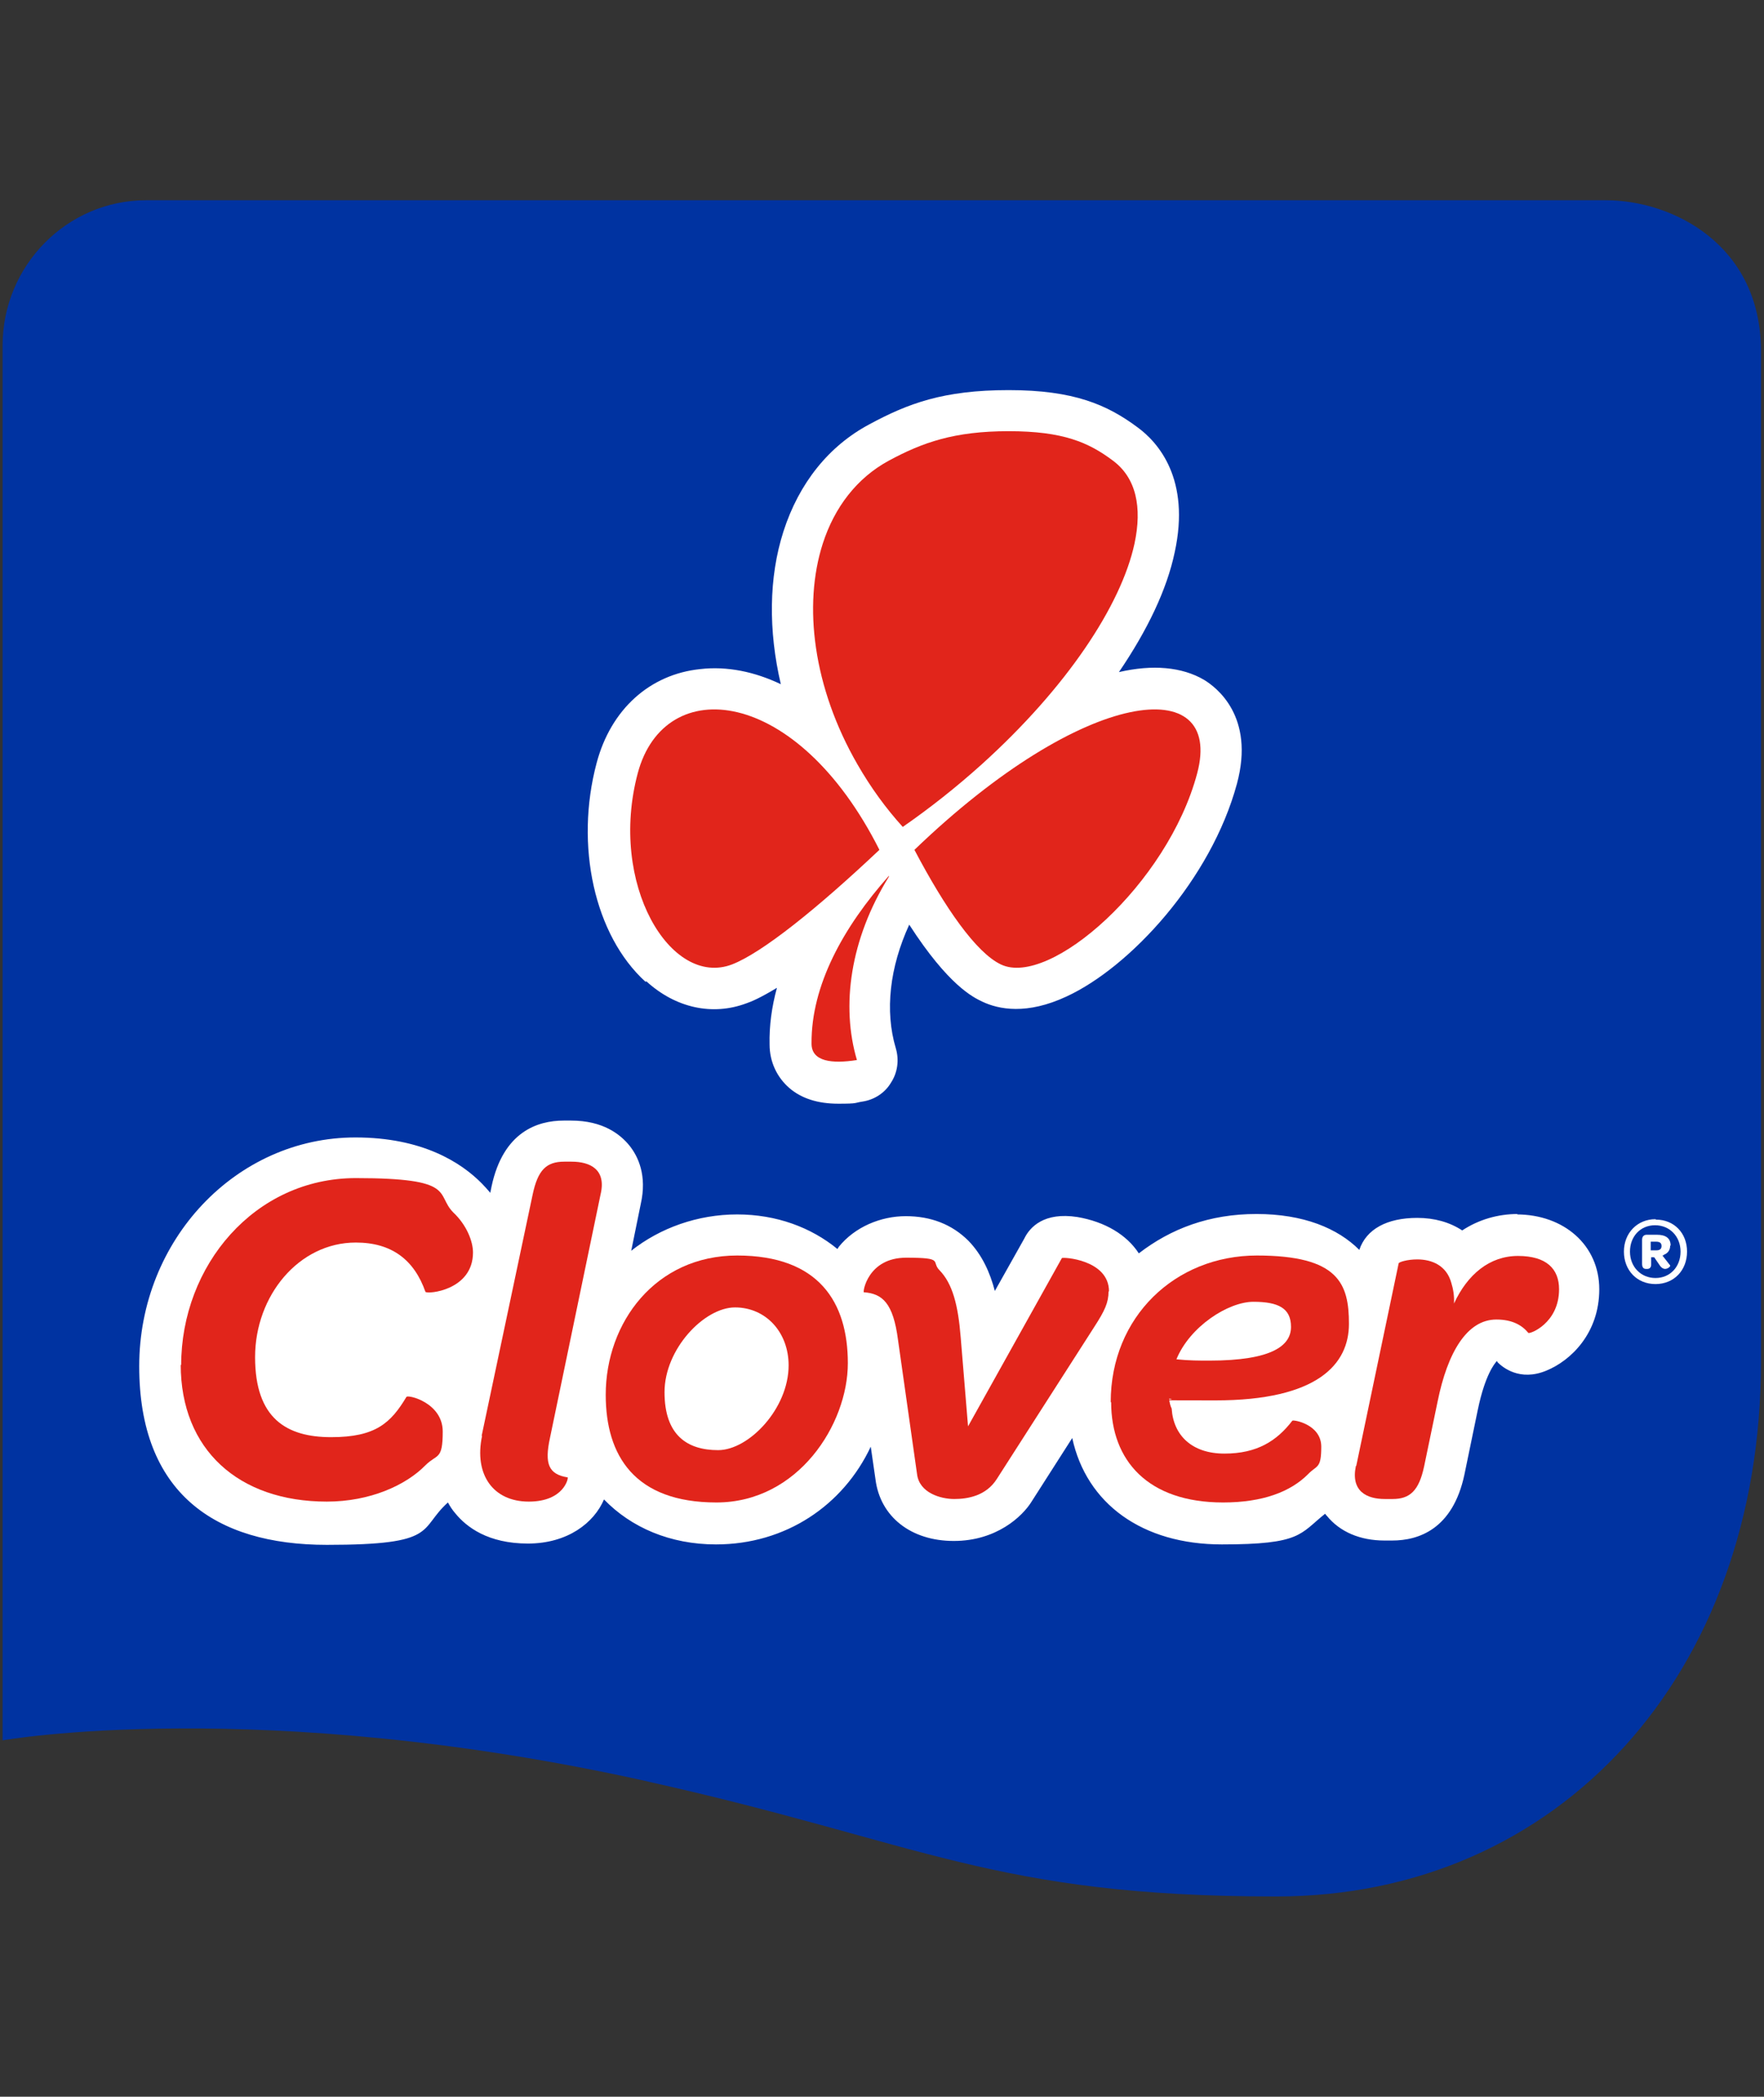
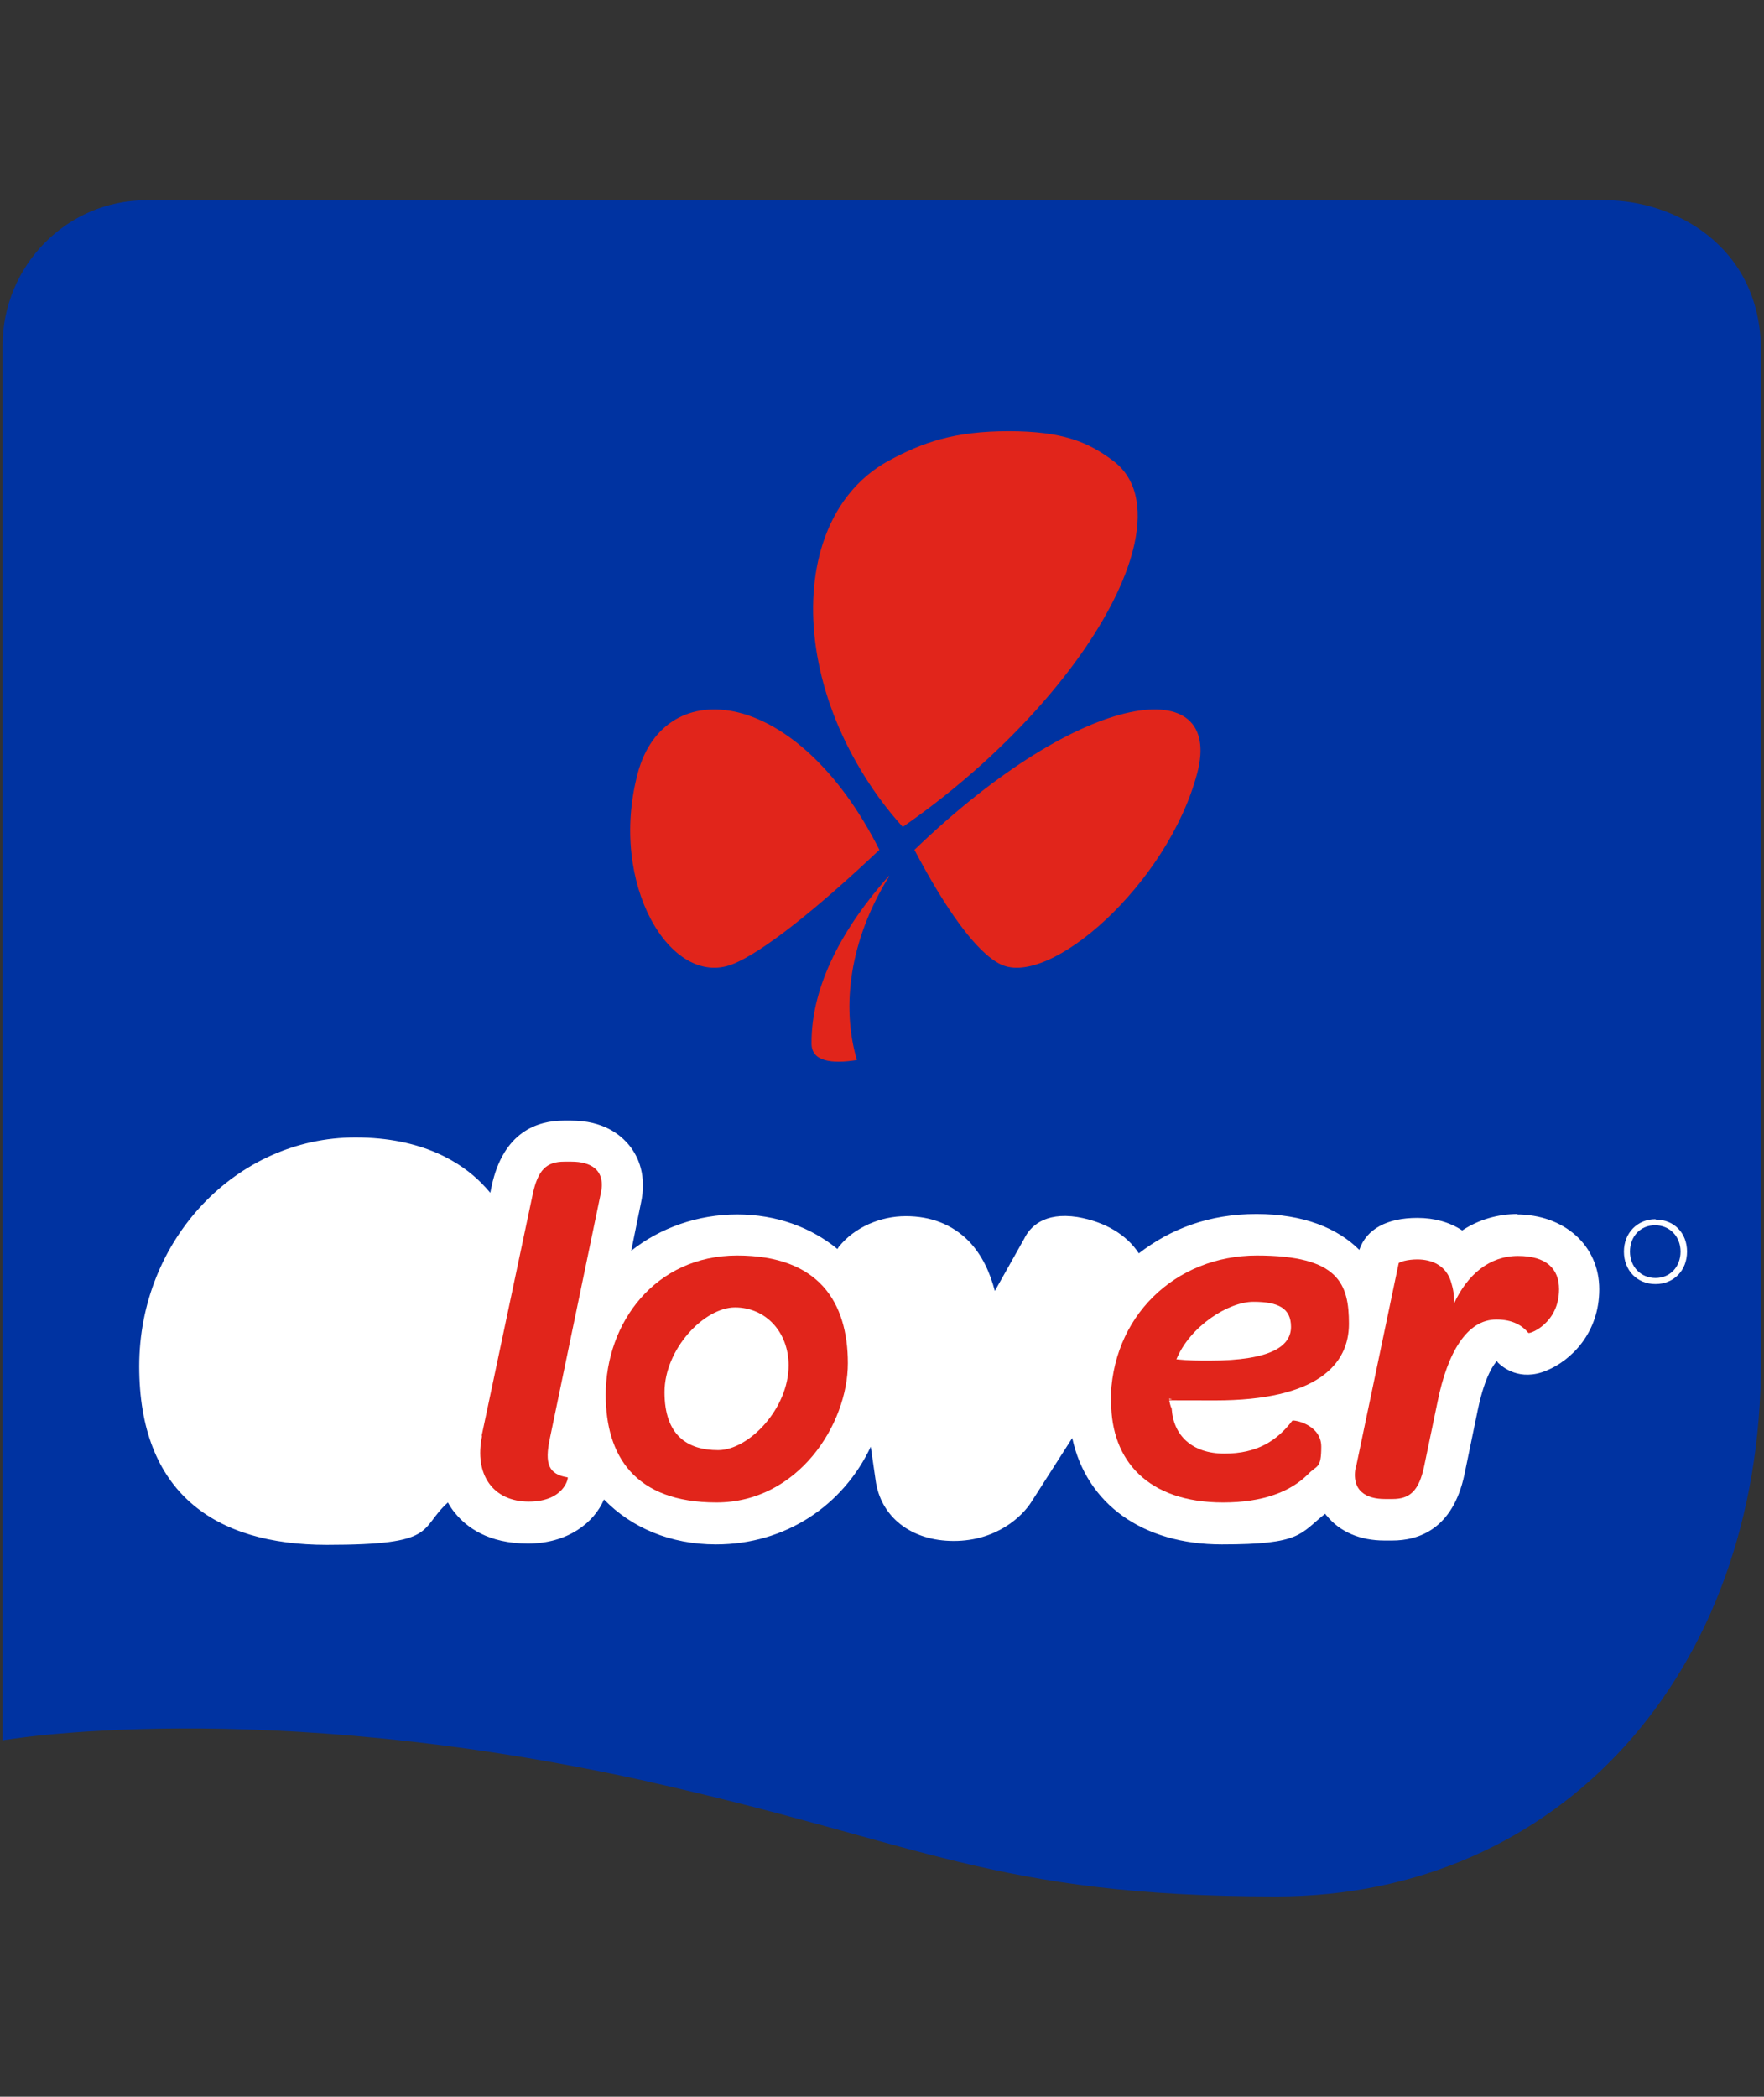
<svg xmlns="http://www.w3.org/2000/svg" id="Layer_1" version="1.1" viewBox="0 0 408 484.8">
  <rect x="0" y="0" width="408" height="484.8" fill="#333333" stroke="none" />
  <defs>
    <style>
      .st0 {
        fill: #fff;
      }

      .st1 {
        fill: #e1251b;
      }

      .st2 {
        fill: #0033a1;
      }
    </style>
  </defs>
  <path class="st2" d="M149.8,411.9C59.8,391.9.6,402.4.6,402.4V79.9c0-18.5,14.9-33.6,33.2-33.6h337.6c15.5,0,35.9,10.3,35.9,34.9v233.7c0,72.2-46.7,123.6-112.1,123.6s-82.1-12.5-145.5-26.6Z" />
  <g>
    <g>
-       <path class="st0" d="M149.5,226.9c6.8,6.2,15.3,8,23.1,5.1,1.2-.4,3.3-1.3,7.1-3.6-1.2,4.4-1.8,8.8-1.7,13.1,0,4,1.7,7.6,4.6,10.1,2.8,2.4,6.6,3.6,11.3,3.6s3.6-.2,5.6-.5c2.7-.4,5.2-2,6.6-4.4,1.5-2.3,1.9-5.2,1.1-7.9-2.6-8.7-1.4-18.8,3.1-28.6,9.1,14.1,14.8,16.8,16.9,17.8,3.8,1.8,10.3,3.1,19.5-1.2,14.7-6.8,33.4-27,39.4-49.2,4.2-15.6-4.8-22.3-7.6-24-5.1-3-11.9-3.6-19.7-1.8,6.6-9.7,11.1-19.1,12.9-27.7,3.7-16.9-3.8-25.4-8.6-28.9-7-5.2-14.7-8.6-29.8-8.6s-23.3,3.1-32.2,7.9c-9.4,5-16.3,13.6-19.9,24.8-3.4,10.6-3.5,22.9-.6,35.3-6.1-2.9-12.4-4.2-18.6-3.5-11.7,1.2-20.7,9.3-24,21.7-5.1,19.1-.5,39.9,11.3,50.6Z" />
-       <path class="st0" d="M386.4,288c0-1.7-1.1-2.5-3.2-2.5h-2.3c-.7,0-1.1.4-1.1,1.2v5.5c0,.8.3,1.2.9,1.2h.3c.6,0,.9-.4.9-1v-1.7h.7l1.3,1.9c.4.6.9.8,1.2.8.7,0,1.3-.6,1.2-.8l-1.8-2.3c.1,0,.2,0,.4-.2.8-.3,1.4-1,1.4-2.1ZM383.1,289.1h-1.3v-2h1.2c.9,0,1.3.3,1.3,1s-.4,1-1.2,1Z" />
      <path class="st0" d="M382.9,281.9c-4.2,0-7.3,3.2-7.3,7.5s3,7.5,7.3,7.5,7.3-3.2,7.3-7.5-3-7.4-7.2-7.4ZM382.9,295.5c-3.4,0-5.9-2.6-5.9-6.1s2.4-6.1,5.8-6.1,5.9,2.6,5.9,6.1-2.4,6.1-5.8,6.1Z" />
      <path class="st0" d="M351.1,280.7c-4.7,0-9.1,1.3-12.9,3.8-2.9-1.9-6.4-2.9-10.4-2.9-7,0-11.8,2.6-13.4,7.4-5-5-12.9-8.3-23.8-8.3s-19.8,3.4-27.2,9.1c-2.8-4.3-7.8-7.3-14.2-8.4-7.7-1.2-11,2.3-12.3,5l-6.8,12.1c-1.1-4.2-2.9-8.3-6.1-11.6-3.8-3.8-8.7-5.7-14.5-5.7s-11.8,2.5-15.5,7.1c-.1.2-.2.3-.3.5-6.1-5-14.1-8-23.2-8s-17.8,3.1-24.5,8.4l2.2-10.8c1.5-6.6-.6-11-2.6-13.5-2.1-2.6-6.1-5.8-13.5-5.8h-1.7c-6.1,0-14,2.6-16.7,15.2l-.3,1.5c-.6-.7-1.3-1.5-1.9-2.1-4.8-4.9-13.8-10.7-29.3-10.7-27.6,0-50,23.7-50,52.9s17.4,41.3,43.4,41.3,21.1-3.6,28-9.8c.5.9,1,1.7,1.7,2.5,2.6,3.2,7.6,7,16.8,7s15.3-4.8,17.6-10.2c6.3,6.5,15.3,10.4,25.9,10.4,16.1,0,29.4-9,35.8-22.6l1.1,7.6c1.1,8.6,8.2,14.2,18.1,14.2s15.9-5.7,18-9.1l9.4-14.7c3.3,15.2,16.2,24.6,34.6,24.6s18-2.4,23.9-7.1c.1.2.2.3.4.5,3,3.7,7.7,5.7,13.3,5.7h1.8c6.1,0,14-2.6,16.7-15.2l3.1-15c1.7-8.2,3.9-10.7,4.4-11.3,0,0,0,0,0,0,0,0,.2.2.2.3,1.1,1.1,5.1,4.5,11.3,1.9,5.6-2.3,12.2-8.6,12.2-18.8s-8.2-17.3-19.1-17.3Z" />
    </g>
    <g>
      <path class="st1" d="M203.4,196.5c-14.3,13.5-27.1,23.8-34.1,26.5-14.2,5.4-28.6-18.6-21.8-44.2,6.2-23.3,36.8-20.2,55.9,17.7M205.6,202.7c0,0,0-.1,0-.2-10.5,11.8-18,25.3-17.9,38.8,0,4.2,4.8,4.7,10.5,3.8-3.7-12.5-1.6-27.9,7.4-42.4M211.5,196.5c7.1,13.5,14.3,23.8,20,26.5,11.3,5.4,38.6-18.6,45.4-44.2,6.2-23.3-26-20.2-65.4,17.7M257.4,106.5c-5.6-4.2-11.5-6.8-24.1-6.8s-19.9,2.6-27.7,6.8c-7.4,4-12.6,10.8-15.3,19.2-4.6,14.3-2.2,33.3,8,51,3.1,5.4,6.6,10.2,10.5,14.5,6.2-4.3,12.3-9.1,18.3-14.5,19.6-17.7,32.2-36.7,35.3-51,1.8-8.4.4-15.2-5-19.2" />
-       <path class="st1" d="M41.9,315.7c0-23.1,17-43.3,40.4-43.3s18.4,3.7,22.5,7.9c3.2,3,4.6,6.8,4.6,9.3,0,8.8-10.6,9.7-11,9.1-2.6-7.4-7.8-11.4-16.1-11.4-13.2,0-23.3,12.3-23.3,26.5s7.3,18.5,17.6,18.5,13.8-3.3,17.4-9.3c.3-.6,8.4,1.3,8.4,8s-1.3,5.1-4,7.8c-4.5,4.6-12.8,8.4-22.8,8.4-20.4,0-33.8-12-33.8-31.7Z" />
      <path class="st1" d="M111.4,332l11.8-55.8c1.2-5.7,3.2-7.6,7.3-7.6h1.7c4.3,0,8.1,1.8,6.7,7.6l-11.7,56.3c-1.3,6-.3,8.4,4.1,9.1.2.1-.8,5.6-9,5.6s-12.7-6.2-10.8-15.2Z" />
      <path class="st1" d="M140.1,322.5c0-16.7,11.5-32.2,30.4-32.2s25.6,10.8,25.6,24.9-11.5,32.2-30.4,32.2-25.6-10.8-25.6-24.9ZM182.4,315.7c0-7.7-5.3-13.4-12.4-13.4s-16.3,9.6-16.3,19.6,5.3,13.4,12.4,13.4,16.3-9.6,16.3-19.6Z" />
-       <path class="st1" d="M256.4,298.6c0,2.6-.9,4.5-3.3,8.2l-22.5,35.1c-2.5,4-6.8,4.7-9.9,4.7s-8.1-1.4-8.6-5.8l-4.4-31c-1.1-8.5-3.6-10.7-7.9-11-.3,0,.9-8,9.8-8s5.7.9,7.7,2.9c3,3.1,4.3,8,4.9,15.5l1.7,20.6,21.7-38.9c.1-.3,10.9.3,10.9,7.7Z" />
      <path class="st1" d="M256.9,324.2c0-19.7,14.9-33.9,33.8-33.9s21.3,6.5,21.3,15.8-7.2,17.7-30.9,17.7-6.7-.1-10.7-.4c.1.9.3,1.7.6,2.3.4,6.2,4.7,10.4,12.2,10.4s12.1-2.9,15.7-7.6c.2-.3,6.7.8,6.7,6s-1,4.2-3.1,6.4c-4,4-10.4,6.5-19.6,6.5-17.4,0-25.9-9.7-25.9-23.2ZM279.7,314.6c14.6,0,18.9-3.5,18.9-7.8s-2.9-5.8-8.7-5.8-14.7,5.7-17.8,13.3c2.9.3,5.4.3,7.6.3Z" />
      <path class="st1" d="M313.7,338.9l9.8-46.8c.1-.3,2-.9,4.3-.9,3.4,0,6.8,1.4,7.9,5.5.4,1.3.7,2.9.6,4.7,3.1-6.7,8.2-11,14.8-11s9.5,3,9.5,7.7c0,7.9-6.8,10.4-7.1,10.1-1.4-1.7-3.6-3.1-7.4-3.1-6.8,0-11.3,7.6-13.6,19l-3.1,14.9c-1.2,5.7-3.3,7.6-7.3,7.6h-1.8c-4.2,0-7.9-1.8-6.7-7.6Z" />
    </g>
  </g>
</svg>